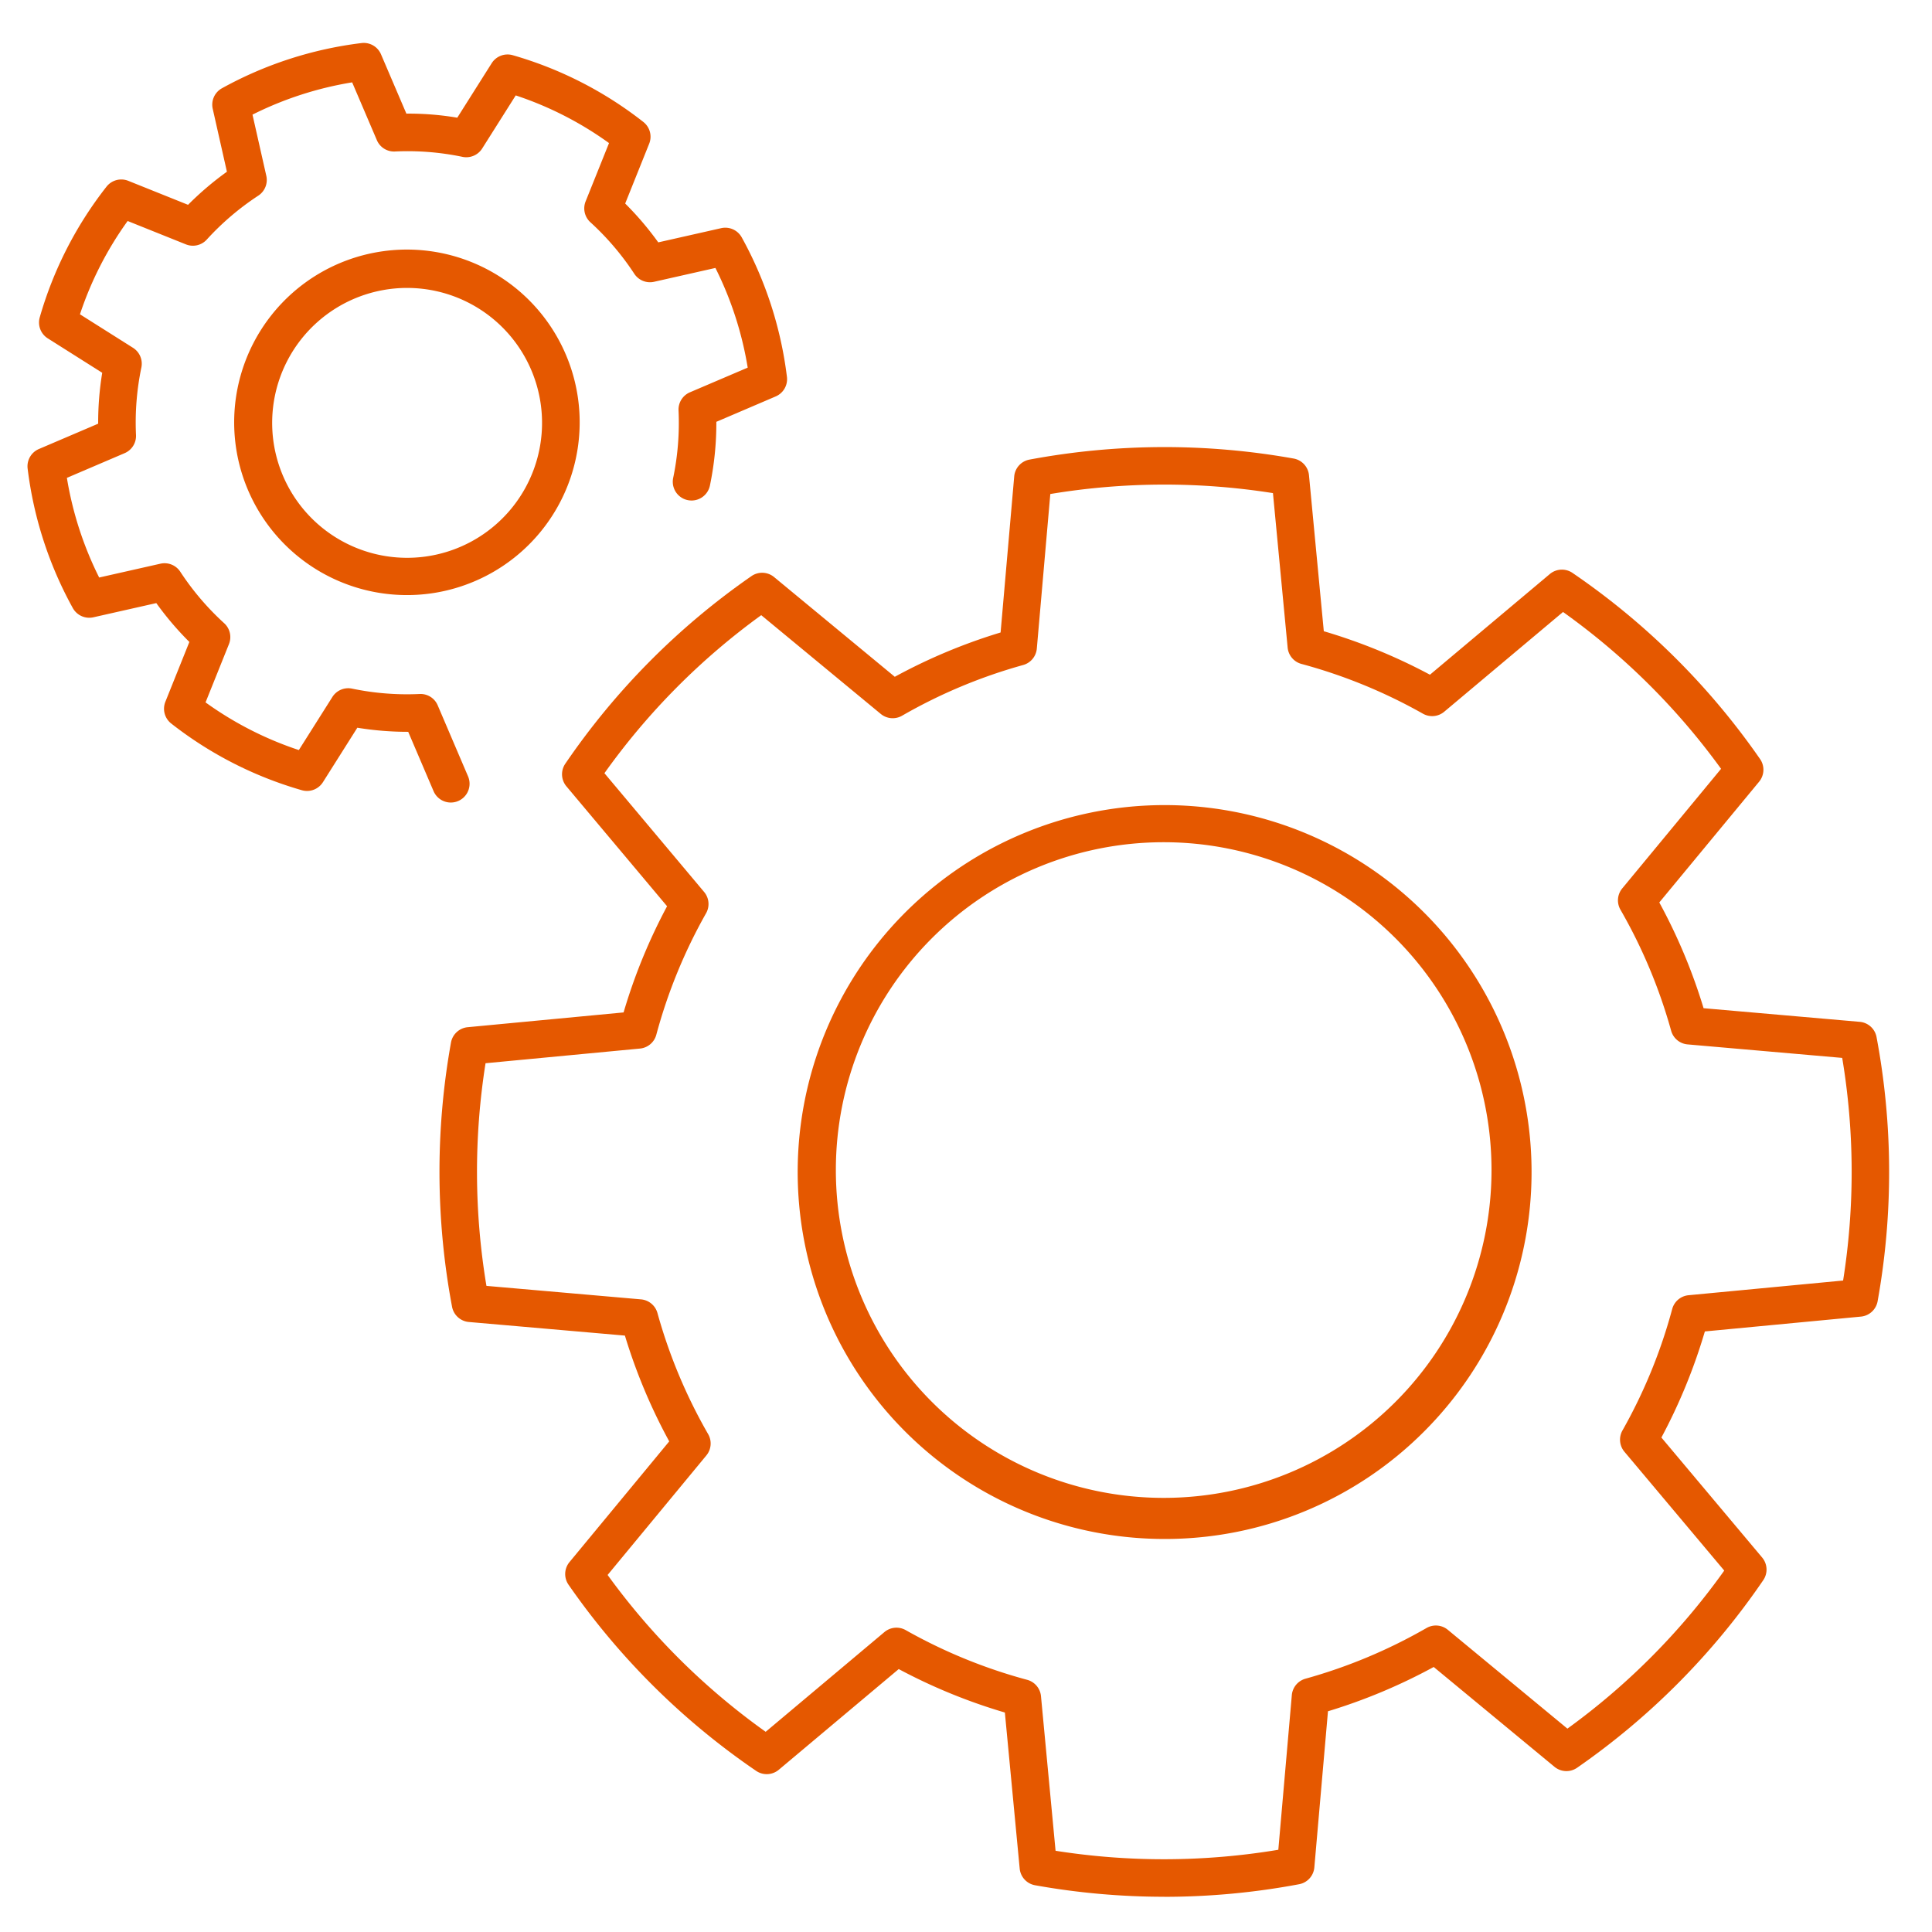
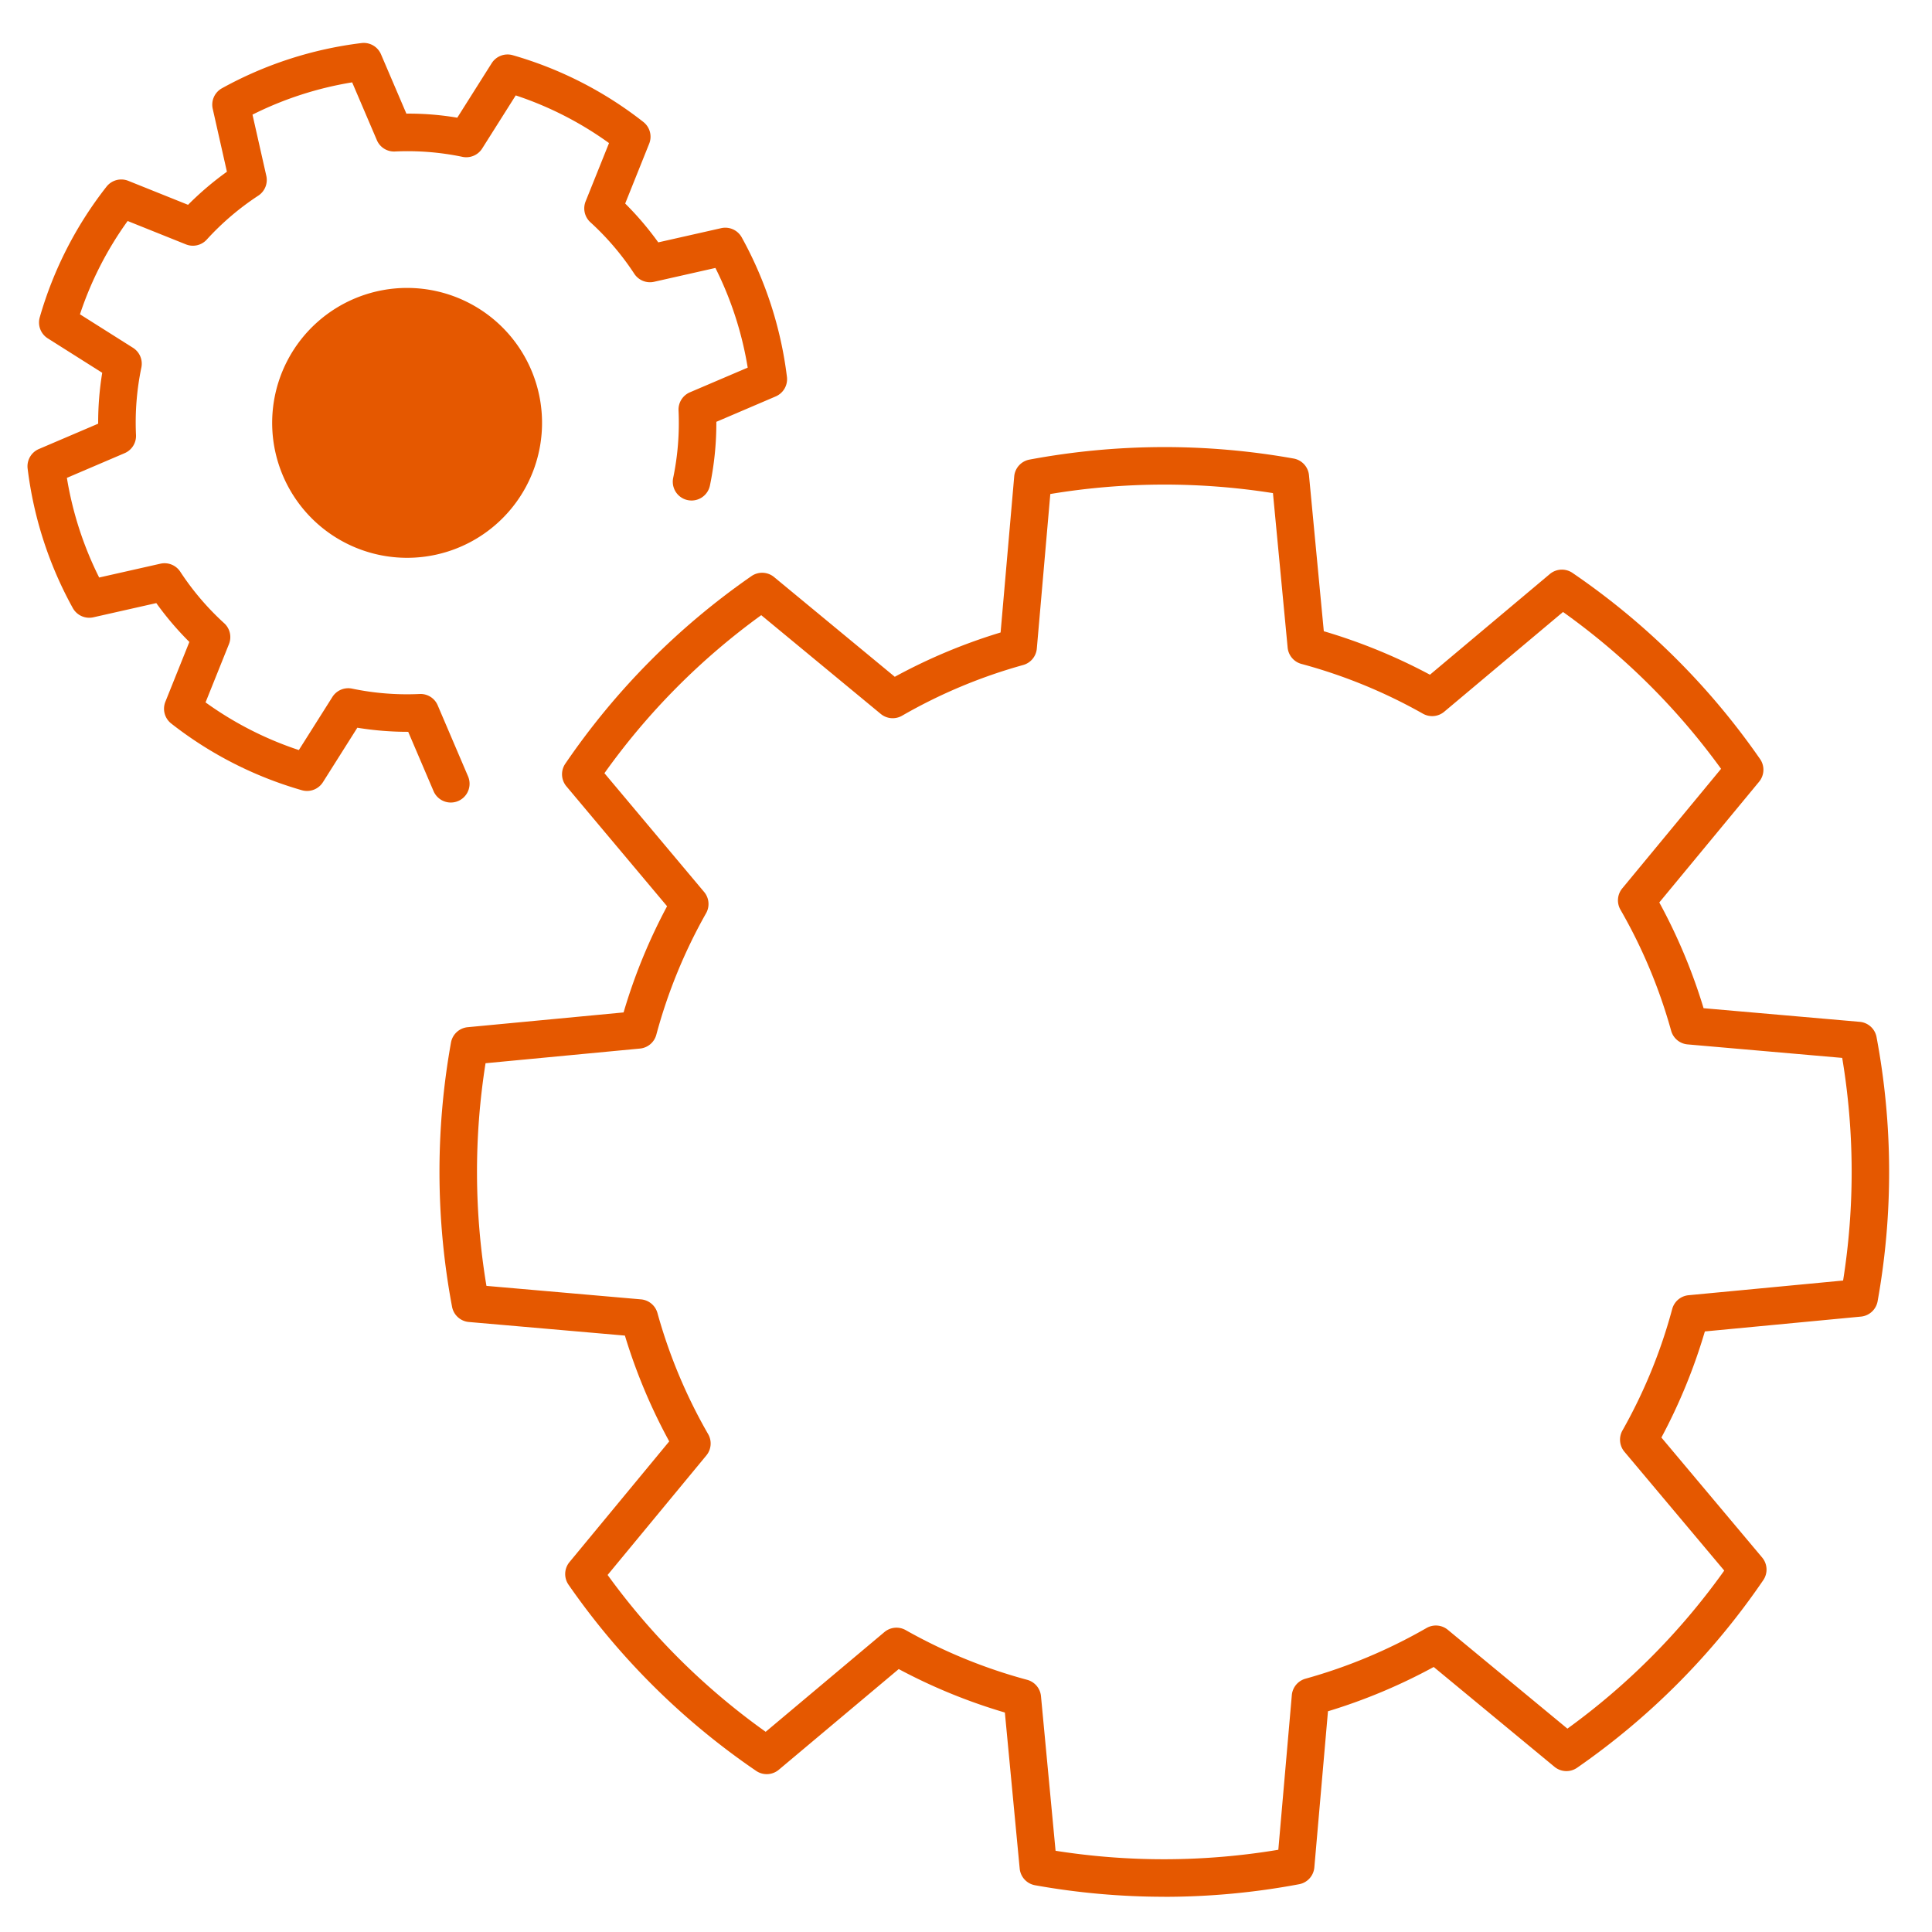
<svg xmlns="http://www.w3.org/2000/svg" width="180" height="180" viewBox="0 0 180 180">
  <defs>
    <clipPath id="a">
      <rect width="173.451" height="172.716" fill="#e55800" />
    </clipPath>
  </defs>
  <g transform="translate(-413 -1204)">
-     <rect width="180" height="180" transform="translate(413 1204)" fill="none" />
    <g transform="translate(415.562 1208)">
      <g clip-path="url(#a)">
-         <path d="M177.77,210.5a34.187,34.187,0,1,1,24.287-10.1,34.1,34.1,0,0,1-24.287,10.1m0-64.915h-.122a30.543,30.543,0,1,0,.122,0" transform="translate(-71.853 -71.117)" fill="#e55800" />
        <path d="M144.381,210.45a68.11,68.11,0,0,1-12.047-1.073,1.748,1.748,0,0,1-1.43-1.555l-1.381-14.537a52.315,52.315,0,0,1-9.889-4.048l-11.177,9.383a1.749,1.749,0,0,1-2.11.1,67.626,67.626,0,0,1-17.475-17.341,1.748,1.748,0,0,1,.088-2.11l9.292-11.245a52.22,52.22,0,0,1-4.129-9.857L79.585,156.9a1.748,1.748,0,0,1-1.566-1.418,68.1,68.1,0,0,1-.1-24.616,1.749,1.749,0,0,1,1.555-1.431L94,128.058a52.168,52.168,0,0,1,4.052-9.893l-9.38-11.173a1.748,1.748,0,0,1-.1-2.11,67.613,67.613,0,0,1,17.34-17.473,1.748,1.748,0,0,1,2.111.088l11.244,9.291a52.263,52.263,0,0,1,9.858-4.128l1.269-14.54a1.747,1.747,0,0,1,1.418-1.566,68.407,68.407,0,0,1,24.615-.1,1.748,1.748,0,0,1,1.43,1.555l1.381,14.534a52.353,52.353,0,0,1,9.889,4.051L180.3,87.211a1.75,1.75,0,0,1,2.11-.1,67.62,67.62,0,0,1,17.473,17.34,1.749,1.749,0,0,1-.088,2.111l-9.3,11.25a52.265,52.265,0,0,1,4.126,9.853l14.548,1.27a1.747,1.747,0,0,1,1.566,1.418,68.04,68.04,0,0,1,.1,24.614,1.748,1.748,0,0,1-1.555,1.431l-14.54,1.382a52.179,52.179,0,0,1-4.049,9.885l9.388,11.181a1.748,1.748,0,0,1,.1,2.11,67.611,67.611,0,0,1-17.34,17.474,1.747,1.747,0,0,1-2.11-.088l-11.252-9.3a52.355,52.355,0,0,1-9.851,4.126l-1.27,14.548a1.747,1.747,0,0,1-1.418,1.566,68.066,68.066,0,0,1-12.568,1.173m12.244-2.89h0Zm-22.367-1.4A64.869,64.869,0,0,0,155,206.072l1.258-14.406a1.748,1.748,0,0,1,1.274-1.532,48.878,48.878,0,0,0,11.276-4.723,1.748,1.748,0,0,1,1.985.168l11.141,9.207a64.051,64.051,0,0,0,14.612-14.725l-9.3-11.072a1.748,1.748,0,0,1-.182-1.985,48.658,48.658,0,0,0,4.633-11.312,1.748,1.748,0,0,1,1.523-1.286l14.4-1.369a64.569,64.569,0,0,0-.084-20.742l-14.406-1.258a1.746,1.746,0,0,1-1.532-1.274,48.76,48.76,0,0,0-4.722-11.276,1.748,1.748,0,0,1,.168-1.985l9.206-11.14A64.088,64.088,0,0,0,181.526,90.75l-11.069,9.293a1.747,1.747,0,0,1-1.984.183,48.838,48.838,0,0,0-11.318-4.636,1.748,1.748,0,0,1-1.286-1.523L154.5,79.675a64.833,64.833,0,0,0-20.743.084l-1.257,14.4a1.748,1.748,0,0,1-1.274,1.532,48.741,48.741,0,0,0-11.281,4.723,1.748,1.748,0,0,1-1.986-.167l-11.134-9.2A64.05,64.05,0,0,0,92.215,105.77l9.288,11.064a1.747,1.747,0,0,1,.182,1.985,48.683,48.683,0,0,0-4.636,11.32,1.749,1.749,0,0,1-1.523,1.286l-14.387,1.367a64.653,64.653,0,0,0,.084,20.743l14.4,1.257a1.748,1.748,0,0,1,1.533,1.275,48.711,48.711,0,0,0,4.723,11.281,1.747,1.747,0,0,1-.167,1.985l-9.2,11.135a64.061,64.061,0,0,0,14.726,14.613L118.3,185.79a1.748,1.748,0,0,1,1.983-.184,48.807,48.807,0,0,0,11.318,4.632,1.749,1.749,0,0,1,1.287,1.523Z" transform="translate(-38.464 -37.733)" fill="#e55800" />
        <path d="M39.44,70.77a1.75,1.75,0,0,1-1.609-1.062L35.47,64.182A29.092,29.092,0,0,1,30.73,63.8l-3.207,5.077a1.749,1.749,0,0,1-1.961.746A35.637,35.637,0,0,1,13.39,63.408a1.749,1.749,0,0,1-.544-2.028l2.235-5.571A28.735,28.735,0,0,1,12,52.189L6.137,53.512a1.753,1.753,0,0,1-1.915-.859,35.861,35.861,0,0,1-4.21-13,1.749,1.749,0,0,1,1.049-1.819l5.523-2.36a28.635,28.635,0,0,1,.378-4.743L1.888,27.524a1.748,1.748,0,0,1-.746-1.961A35.622,35.622,0,0,1,7.361,13.391a1.751,1.751,0,0,1,2.027-.544l5.57,2.235A28.739,28.739,0,0,1,18.579,12L17.257,6.138a1.746,1.746,0,0,1,.86-1.915,35.858,35.858,0,0,1,13-4.211,1.747,1.747,0,0,1,1.818,1.048L35.3,6.587a26.921,26.921,0,0,1,4.741.379l3.207-5.077a1.748,1.748,0,0,1,1.961-.746A35.592,35.592,0,0,1,57.377,7.362a1.746,1.746,0,0,1,.544,2.026l-2.236,5.575a28.668,28.668,0,0,1,3.082,3.618l5.862-1.324a1.751,1.751,0,0,1,1.915.86,35.872,35.872,0,0,1,4.211,13,1.748,1.748,0,0,1-1.048,1.818L64.179,35.3a28.639,28.639,0,0,1-.6,5.94,1.748,1.748,0,1,1-3.423-.712,25.179,25.179,0,0,0,.5-6.288,1.748,1.748,0,0,1,1.059-1.689l5.385-2.3a32.423,32.423,0,0,0-3.008-9.287l-5.711,1.289a1.747,1.747,0,0,1-1.848-.747,25.149,25.149,0,0,0-4.091-4.8A1.749,1.749,0,0,1,52,14.76l2.179-5.43a32.066,32.066,0,0,0-8.692-4.441L42.362,9.835a1.751,1.751,0,0,1-1.835.779,25.044,25.044,0,0,0-6.29-.5,1.738,1.738,0,0,1-1.689-1.059l-2.3-5.382a32.352,32.352,0,0,0-9.286,3.007l1.289,5.707A1.749,1.749,0,0,1,21.5,14.23a25.113,25.113,0,0,0-4.8,4.093,1.746,1.746,0,0,1-1.943.444L9.33,16.59a32.094,32.094,0,0,0-4.442,8.693l4.943,3.122a1.748,1.748,0,0,1,.778,1.834,25.141,25.141,0,0,0-.5,6.292,1.746,1.746,0,0,1-1.059,1.689l-5.38,2.3a32.39,32.39,0,0,0,3.007,9.286l5.708-1.288a1.75,1.75,0,0,1,1.848.747,25.1,25.1,0,0,0,4.093,4.8,1.748,1.748,0,0,1,.444,1.943L16.589,61.44a32.08,32.08,0,0,0,8.692,4.441l3.124-4.945a1.744,1.744,0,0,1,1.834-.778,25.145,25.145,0,0,0,6.291.5,1.734,1.734,0,0,1,1.689,1.059l2.827,6.616A1.749,1.749,0,0,1,39.44,70.77" transform="translate(0 0)" fill="#e55800" />
-         <path d="M54.743,70.81a16.095,16.095,0,1,1,5.078-.828,15.976,15.976,0,0,1-5.078.828m.028-28.616a12.572,12.572,0,1,0,5.611,1.336,12.572,12.572,0,0,0-5.611-1.336" transform="translate(-19.375 -19.368)" fill="#e55800" />
+         <path d="M54.743,70.81m.028-28.616a12.572,12.572,0,1,0,5.611,1.336,12.572,12.572,0,0,0-5.611-1.336" transform="translate(-19.375 -19.368)" fill="#e55800" />
      </g>
    </g>
  </g>
</svg>